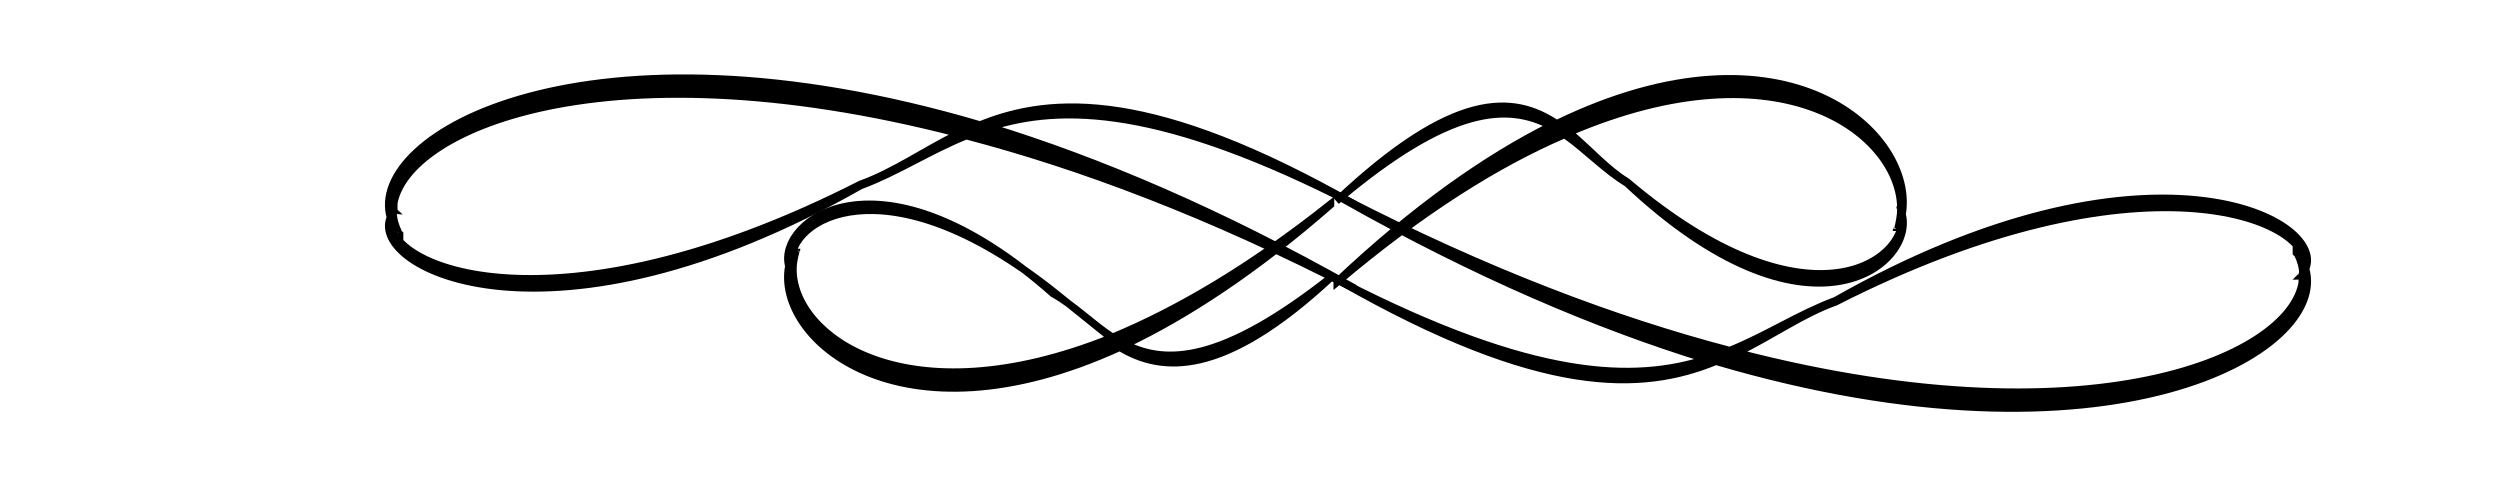
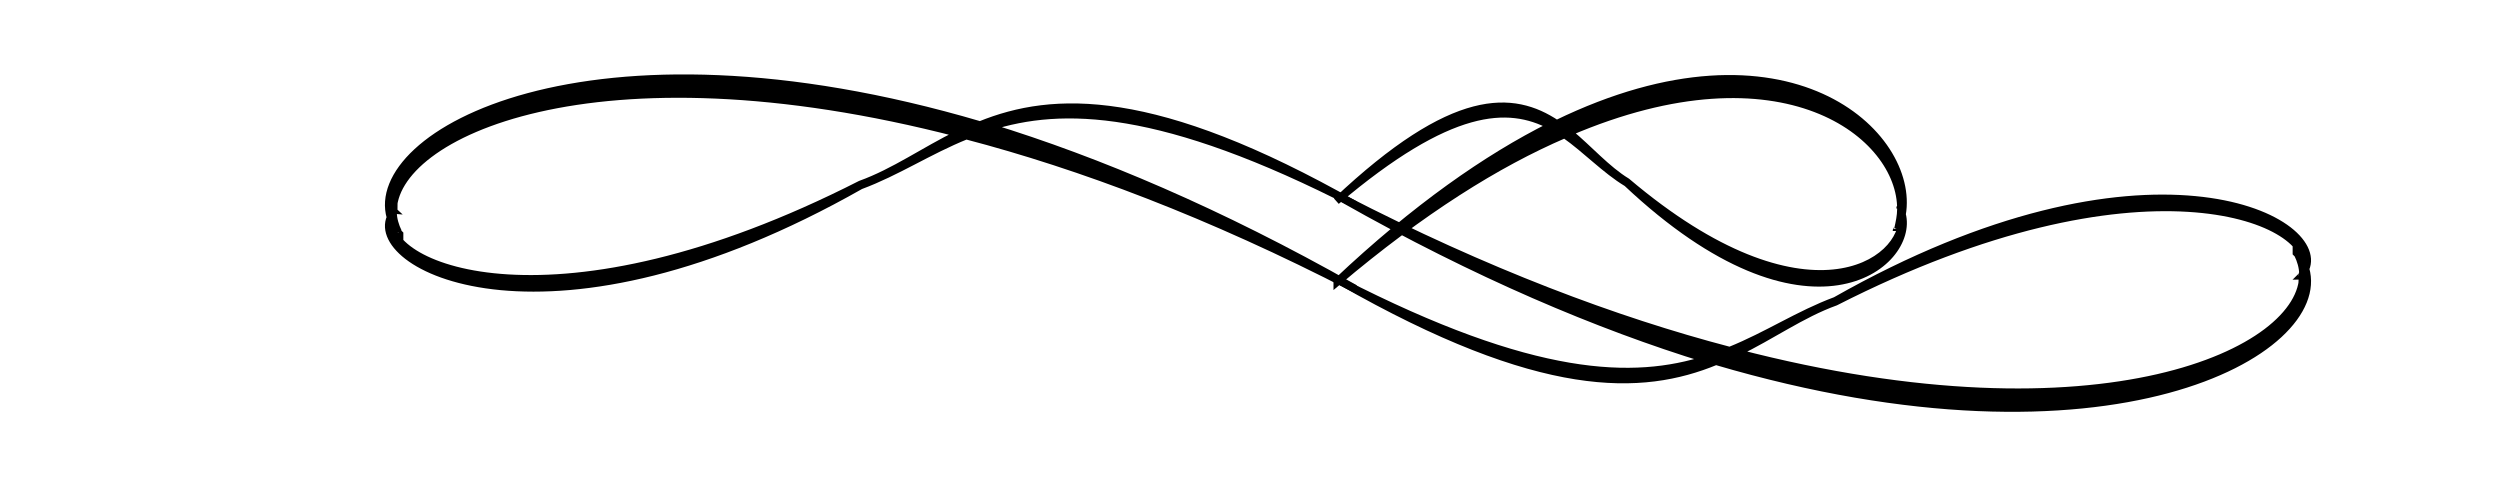
<svg xmlns="http://www.w3.org/2000/svg" version="1.1" id="Layer_1" x="0px" y="0px" viewBox="329.4 405.1 345.1 66" enable-background="new 329.4 405.1 345.1 66" xml:space="preserve">
  <title>Swirl design Navy</title>
  <g>
    <title>Layer 1</title>
    <g id="layer1" transform="rotate(-89.978 515.469 438.692)">
-       <path id="path2389" stroke="#000000" d="M510.8,436.4c-11.9-15.1-12.1-22.8-9.3-28.4c4,8.4,10.2,17.9,19.3,28.3l0.1,0    c-8.9-11.2-14.7-21.2-18.4-30.1c1.9-2.9,4.4-5.3,6-8.2c21.2-24,10-38.2,3.8-36.5c-9.9-1.9-25.2,15.1-11.2,45.7    C497.6,413,496.9,421.5,510.8,436.4l-0.2-0.3L510.8,436.4z M502.4,406c-11.4-28.4,0.3-44.1,9.6-43.9c0,0-0.1,0-0.1,0    c0,0,0.1,0,0.1,0c0.8,0,1.6,0.2,2.4,0.4c-0.5-0.3-1.1-0.5-1.7-0.6c5.9-0.6,14.7,12.8-4.1,36.4L502.4,406z M514.4,362.5    c0.1,0,0.1,0.1,0.2,0.1l0.1,0C514.6,362.6,514.5,362.5,514.4,362.5z M511.9,362.1c0,0-0.1,0-0.1,0L511.9,362.1    C511.8,362.1,511.9,362.1,511.9,362.1z" />
      <path id="path2401" stroke="#000000" d="M521.3,437.1c13.3,15.7,13.5,23.7,10.4,29.6c-4.4-8.8-11.3-18.7-21.5-29.5l-0.1,0    c9.9,11.7,16.4,22.1,20.4,31.4c-2.1,3-4.9,5.6-6.7,8.6c-23.6,25.1-11.2,39.8-4.3,38c11,1.9,28-15.8,12.5-47.7    C536,461.5,536.6,453.3,521.3,437.1L521.3,437.1z M530.8,469.2c12.7,29.6-0.4,45.9-10.6,45.8c0,0,0.1,0,0.1,0c0,0-0.1,0-0.1,0    c-0.9,0-1.8-0.2-2.7-0.4c0.6,0.3,1.2,0.5,1.9,0.6c-6.6,0.6-16.3-13.3,4.6-38C525.7,474.4,528.5,472,530.8,469.2z M517.5,514.5    c-0.1,0-0.1-0.1-0.2-0.1l-0.1,0C517.3,514.4,517.4,514.5,517.5,514.5z M520.3,514.9c0,0,0.1,0,0.1,0l0,0    C520.4,514.9,520.3,514.9,520.3,514.9z" />
      <path id="path2423" stroke="#000000" d="M520.8,439.7c13.7-26.7,13.9-40.5,10.7-50.5c-4.6,15-11.7,31.8-22.1,50.2l-0.1,0    c10.2-19.8,16.9-37.7,21-53.4c-2.1-5.2-5-9.5-6.9-14.6c-24.3-42.8-11.4-67.9-4.4-64.9c11.4-3.3,28.8,27,12.8,81.4    C535.9,398,536.5,412,520.8,439.7L520.8,439.7z M530.6,385c13.1-50.5-0.3-78.4-10.9-78.1c0,0,0.1,0.1,0.1,0.1c0,0-0.1,0-0.1-0.1    c-0.9,0-1.9,0.3-2.7,0.7c0.6-0.5,1.2-0.8,1.9-1c-6.8-1.1-16.8,22.6,4.7,64.8C525.3,376.1,528.2,380.1,530.6,385L530.6,385z     M516.9,307.6c-0.1,0.1-0.1,0.1-0.2,0.2l-0.1,0C516.7,307.7,516.8,307.7,516.9,307.6z M519.8,306.9c0,0,0.1,0,0.1,0.1l0,0    C519.9,307,519.8,307,519.8,306.9z" />
      <path id="path2425" stroke="#000000" d="M510.2,437.7c-13.7,26.7-13.9,40.5-10.7,50.5c4.6-15,11.7-31.8,22.1-50.2l0.1,0    c-10.2,19.8-16.9,37.7-21,53.4c2.1,5.2,5,9.5,6.9,14.6c24.3,42.8,11.4,67.9,4.4,64.9c-11.4,3.3-28.8-27-12.8-81.4    C495,479.3,494.4,465.4,510.2,437.7L510.2,437.7z M500.4,492.4c-13.1,50.5,0.3,78.4,10.9,78.1c0,0-0.1-0.1-0.1-0.1    c0,0,0.1,0,0.1,0.1c0.9,0,1.9-0.3,2.7-0.7c-0.6,0.5-1.2,0.8-1.9,1c6.8,1.1,16.8-22.6-4.7-64.8    C505.7,501.3,502.7,497.2,500.4,492.4z M514,569.8c0.1-0.1,0.1-0.1,0.2-0.2l0.1,0C514.2,569.7,514.1,569.7,514,569.8z     M511.1,570.4c0,0-0.1,0-0.1-0.1l0,0C511.1,570.4,511.1,570.4,511.1,570.4z" />
    </g>
  </g>
</svg>